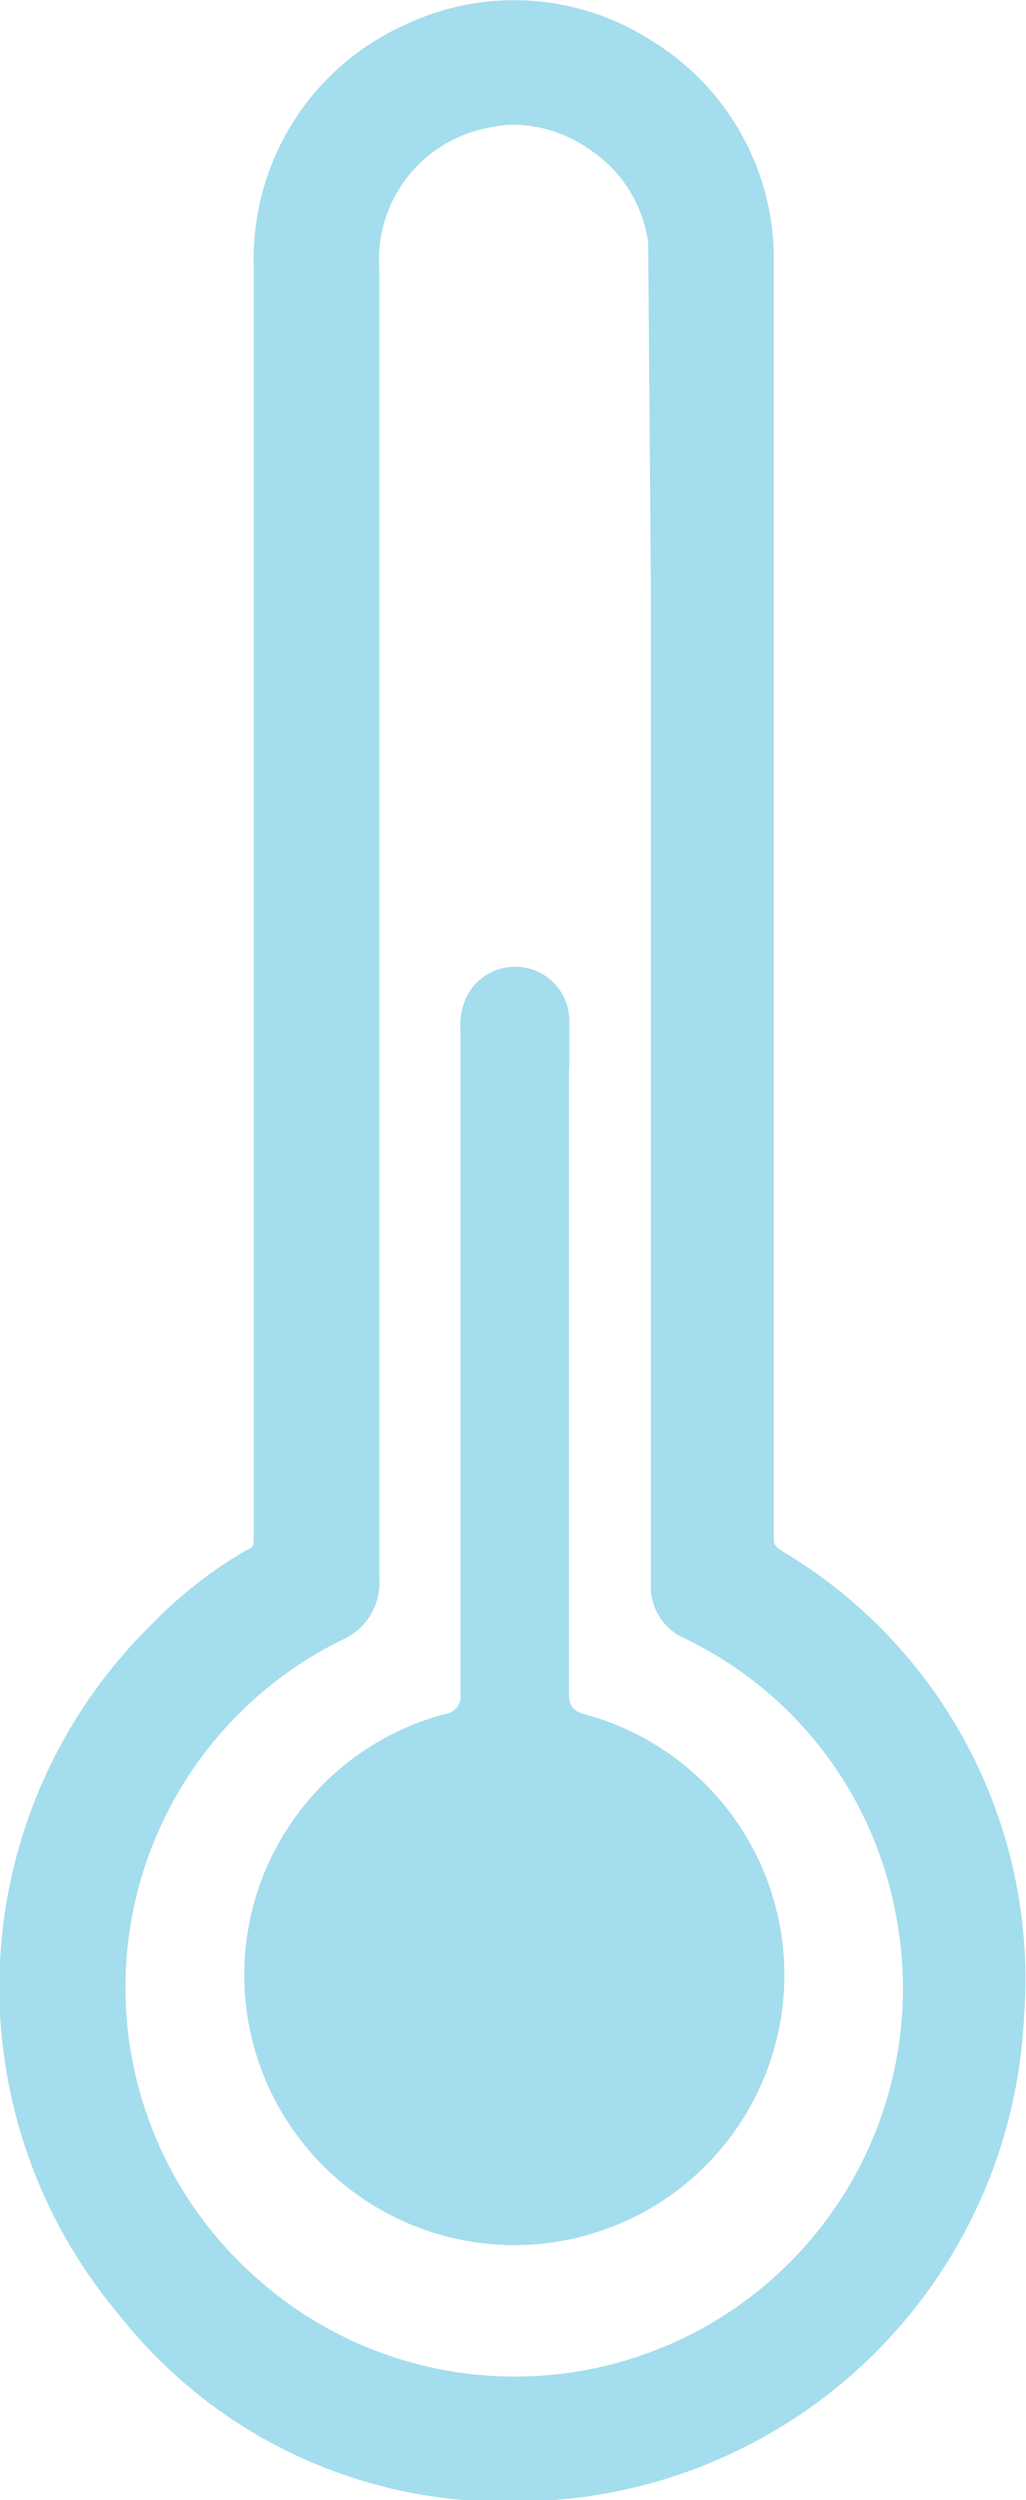
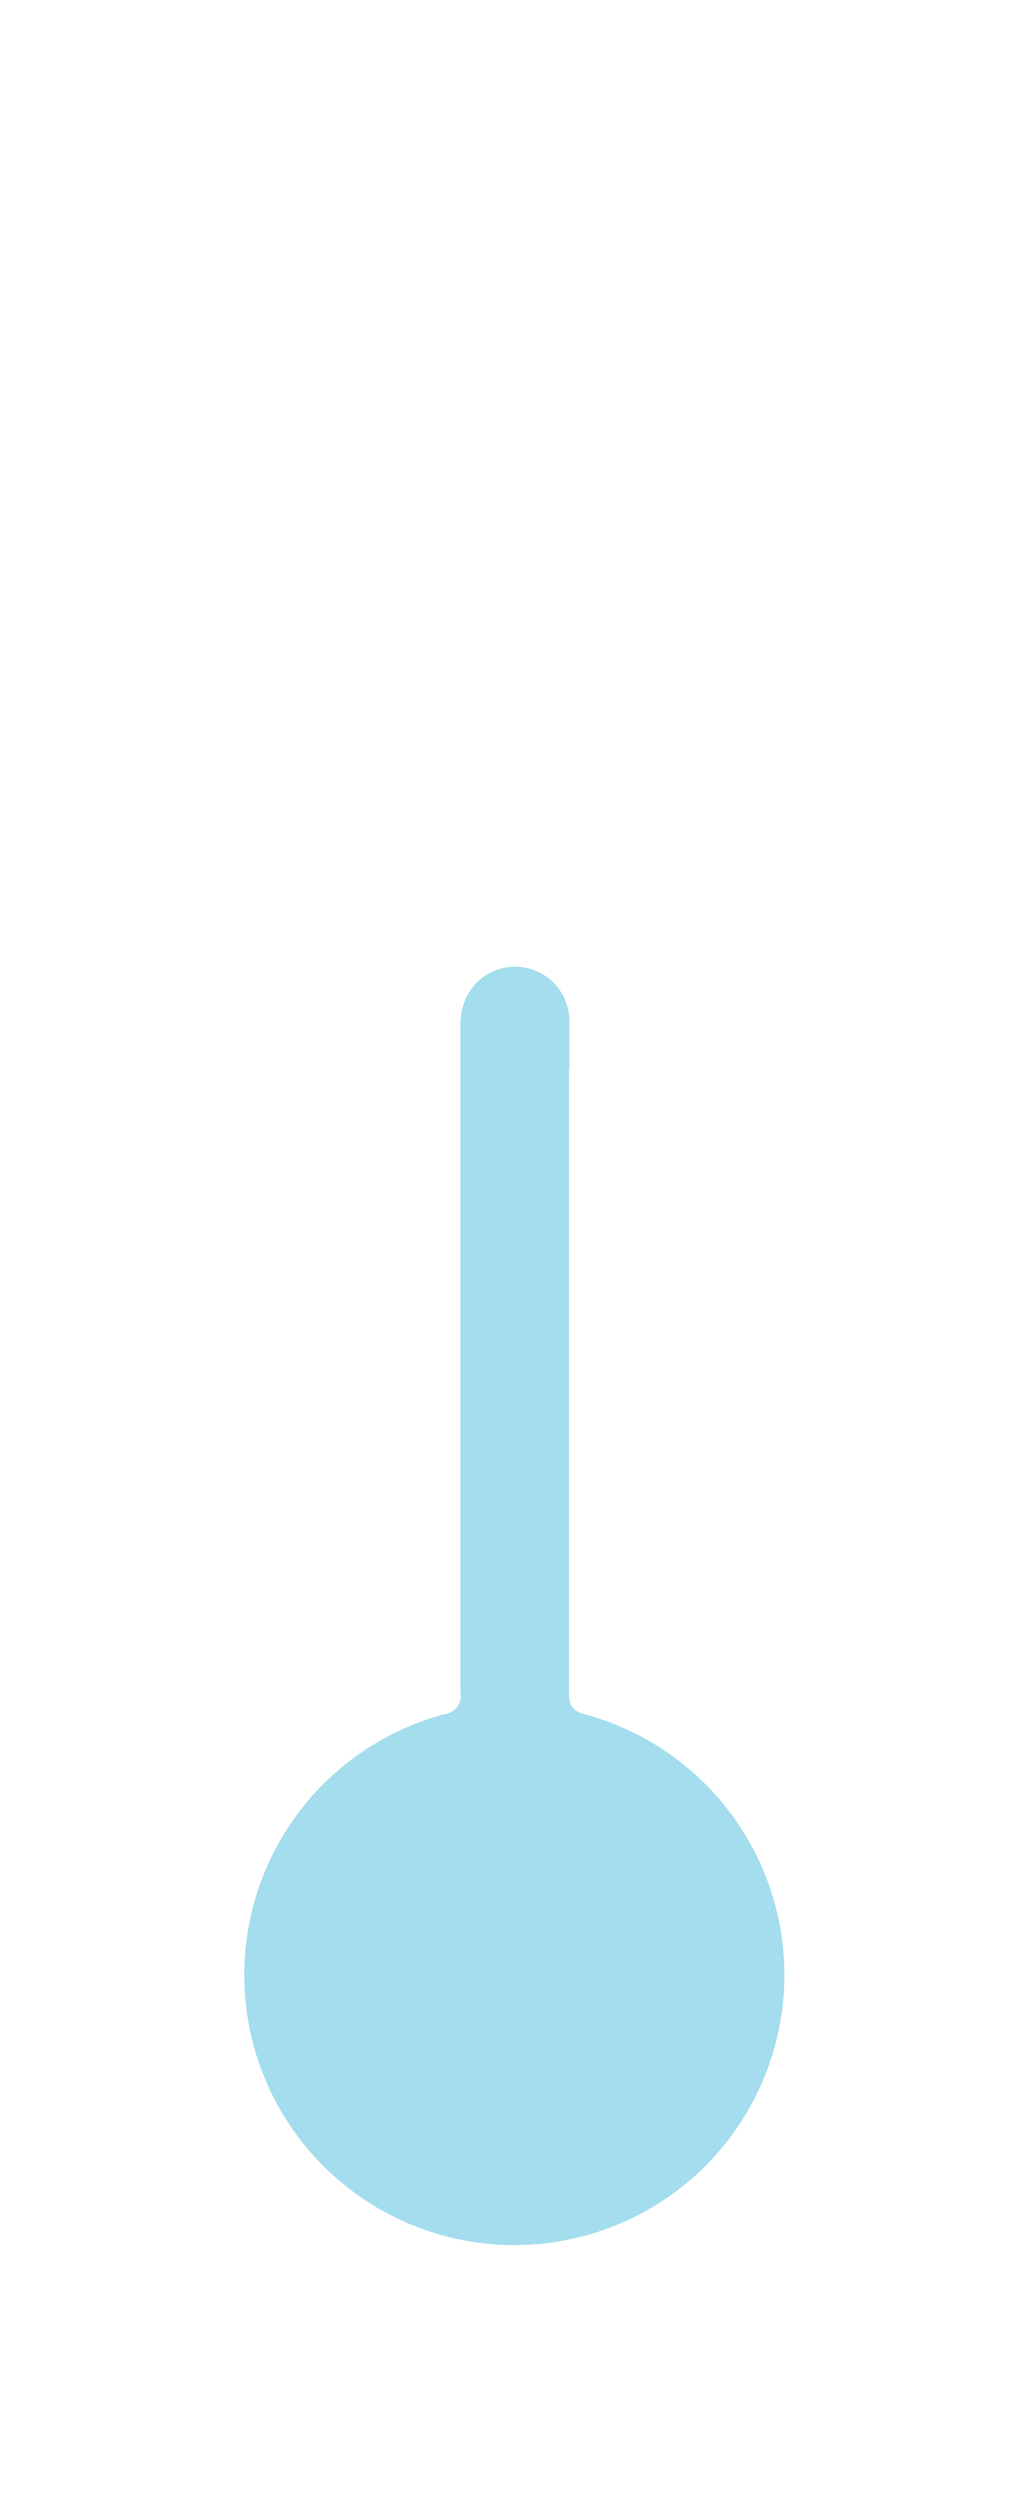
<svg xmlns="http://www.w3.org/2000/svg" viewBox="0 0 27.05 65.91">
  <defs>
    <style>.cls-1{fill:#a4dded;}</style>
  </defs>
  <g id="Layer_2" data-name="Layer 2">
    <g id="Assets">
-       <path class="cls-1" d="M20.62,40.89c-.2-.13-.22-.18-.22-.38q0-5.55,0-11.1V16.46c0-5.49,0-8,0-9.76a6.74,6.74,0,0,0-3.24-5.64A6.69,6.69,0,0,0,10.71.64,6.76,6.76,0,0,0,6.69,7V40.49c0,.27,0,.29-.18.37a11.25,11.25,0,0,0-2.46,1.91A13.4,13.4,0,0,0,3.12,61a12.93,12.93,0,0,0,10.3,4.95,16,16,0,0,0,1.68-.09A13.42,13.42,0,0,0,27,53.13,13.12,13.12,0,0,0,20.62,40.89ZM10,29.05V7.1a3.54,3.54,0,0,1,2.87-3.73,3,3,0,0,1,.73-.08A3.57,3.57,0,0,1,15.63,4a3.5,3.5,0,0,1,1.46,2.41c0,.61.07,8.57.07,9.28V30.58c0,3.71,0,7.43,0,11.14a1.5,1.5,0,0,0,.93,1.49,10.12,10.12,0,0,1,5.51,7.17A10.23,10.23,0,0,1,6.76,60.05,10.21,10.21,0,0,1,9,43.24a1.65,1.65,0,0,0,1-1.66Q10,35.32,10,29.05Z" />
      <path class="cls-1" d="M15,28.19c0,2.27,0,14.16,0,16.43,0,.32.08.48.41.57a7.12,7.12,0,1,1-3.7,0,.48.48,0,0,0,.43-.56c0-4.48,0-13,0-17.47a1.79,1.79,0,0,1,.19-.94,1.43,1.43,0,0,1,2.68.66v1.3Z" />
    </g>
  </g>
</svg>